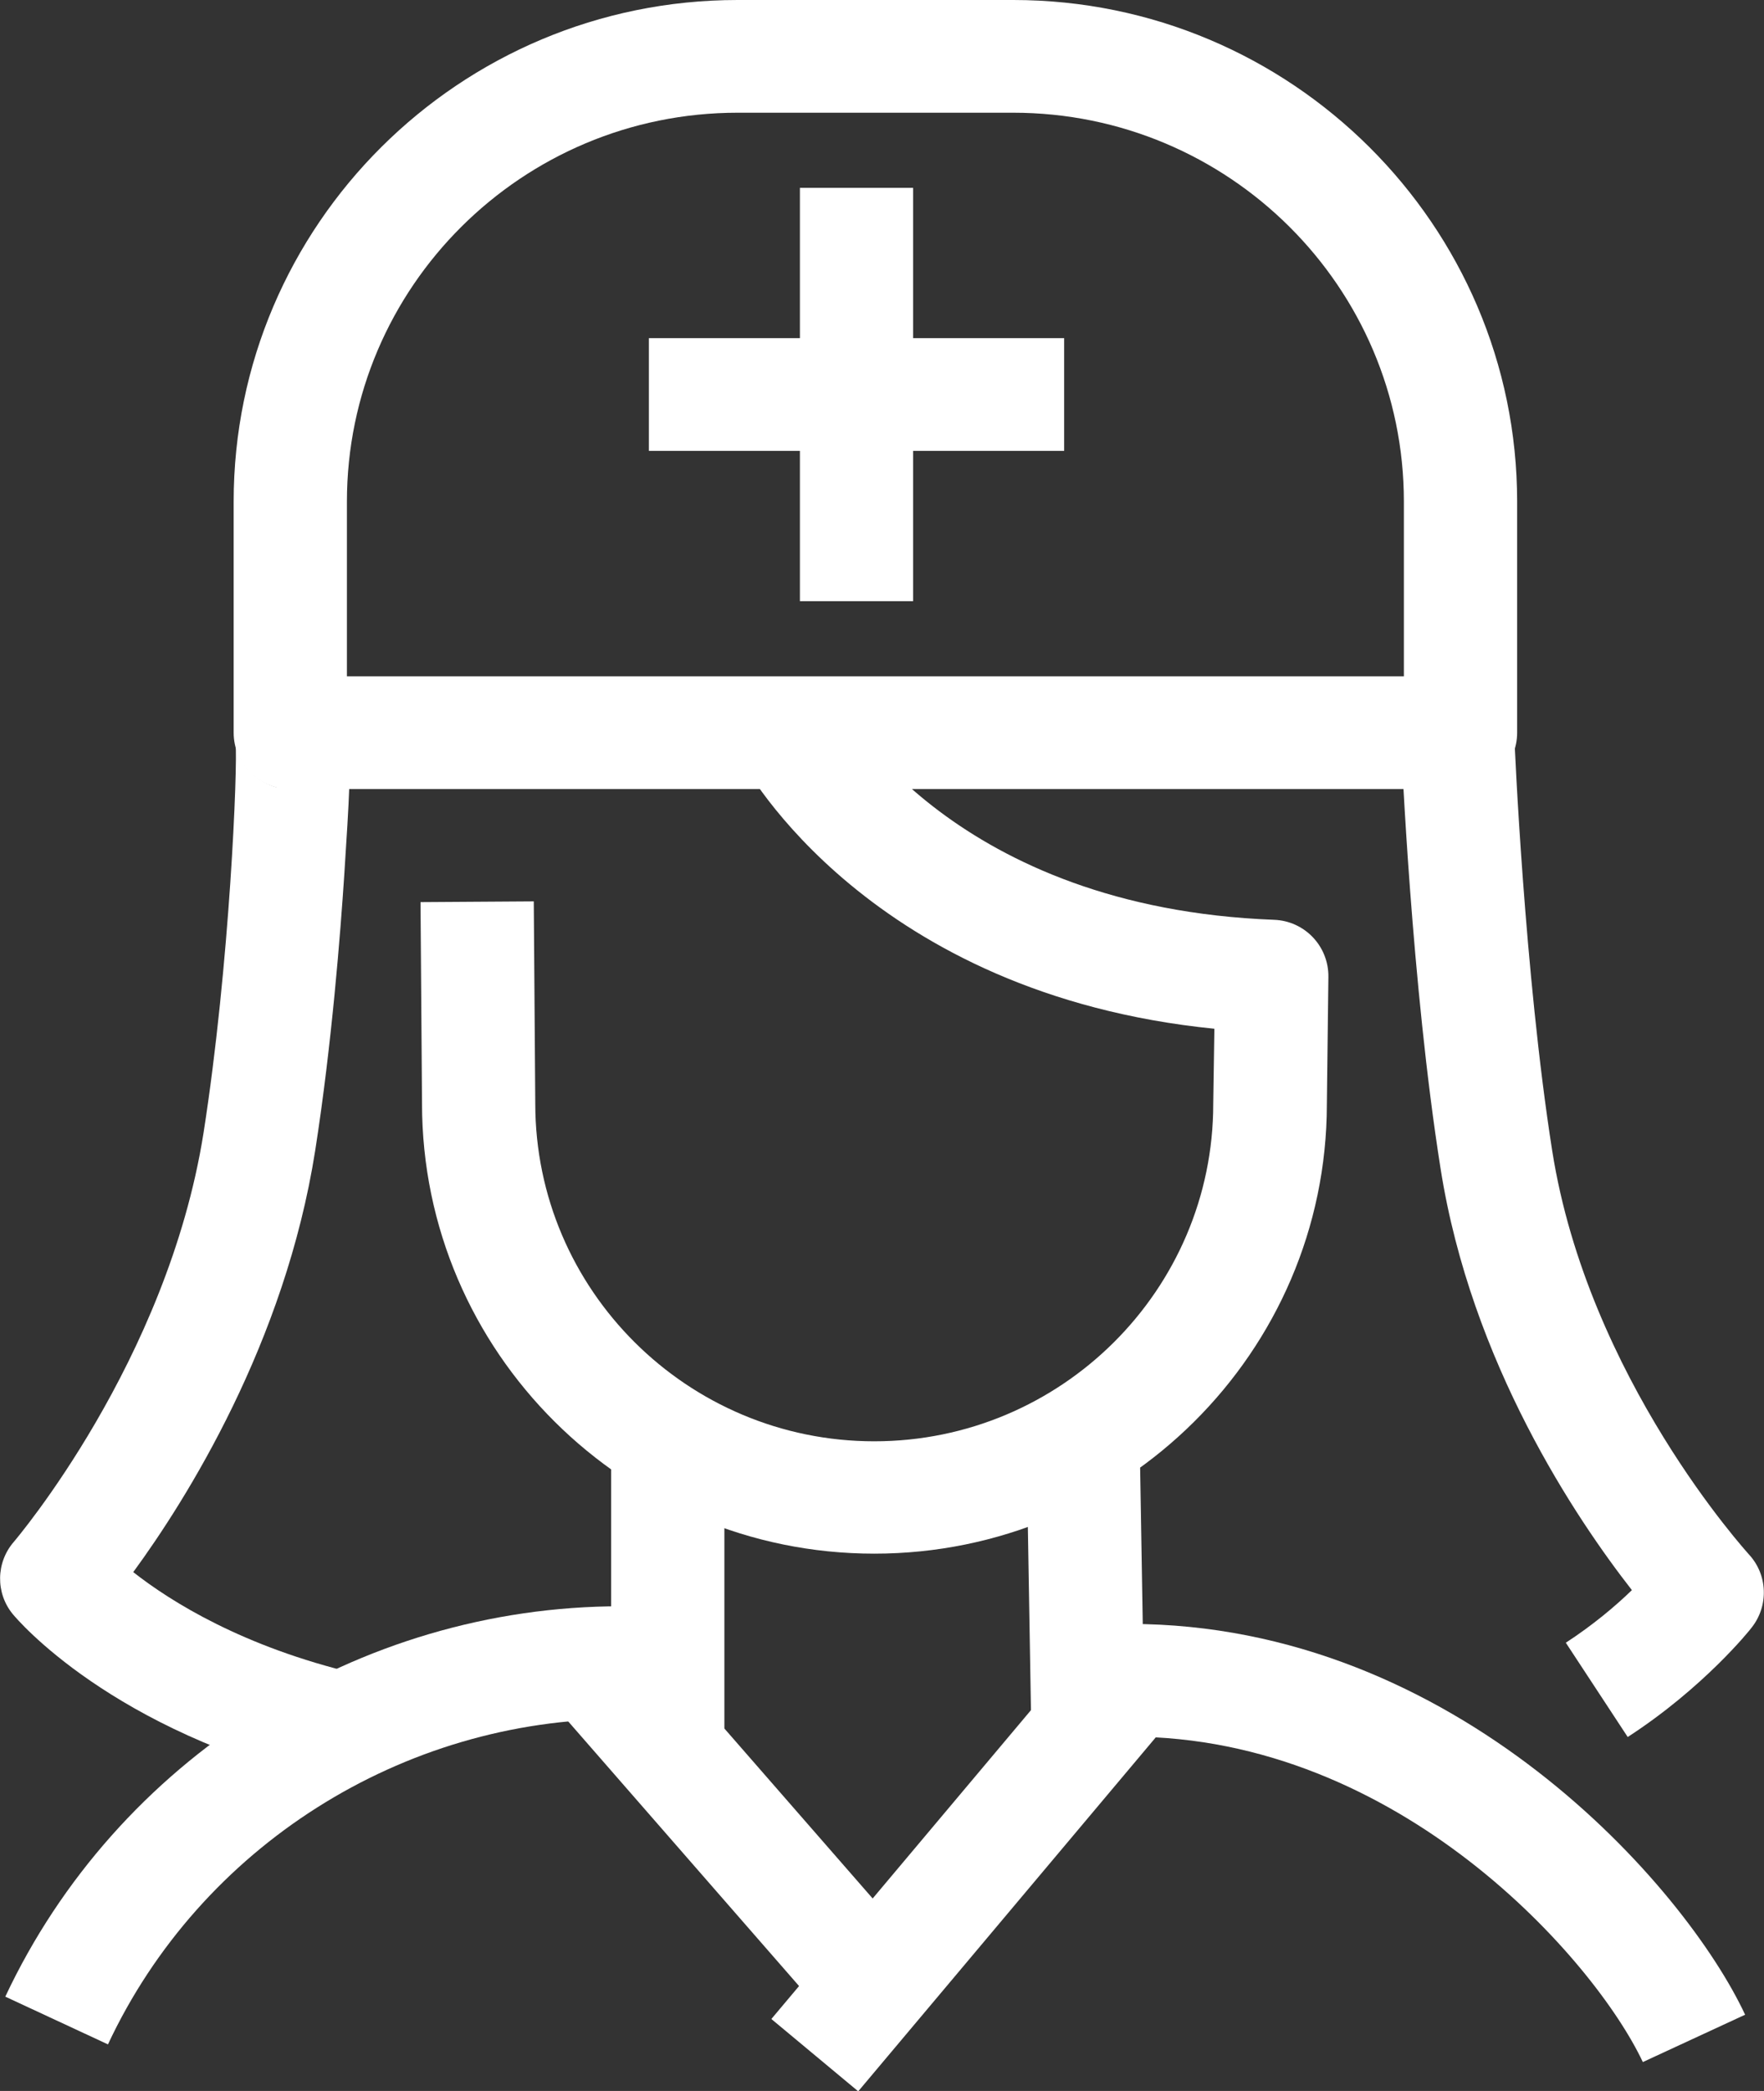
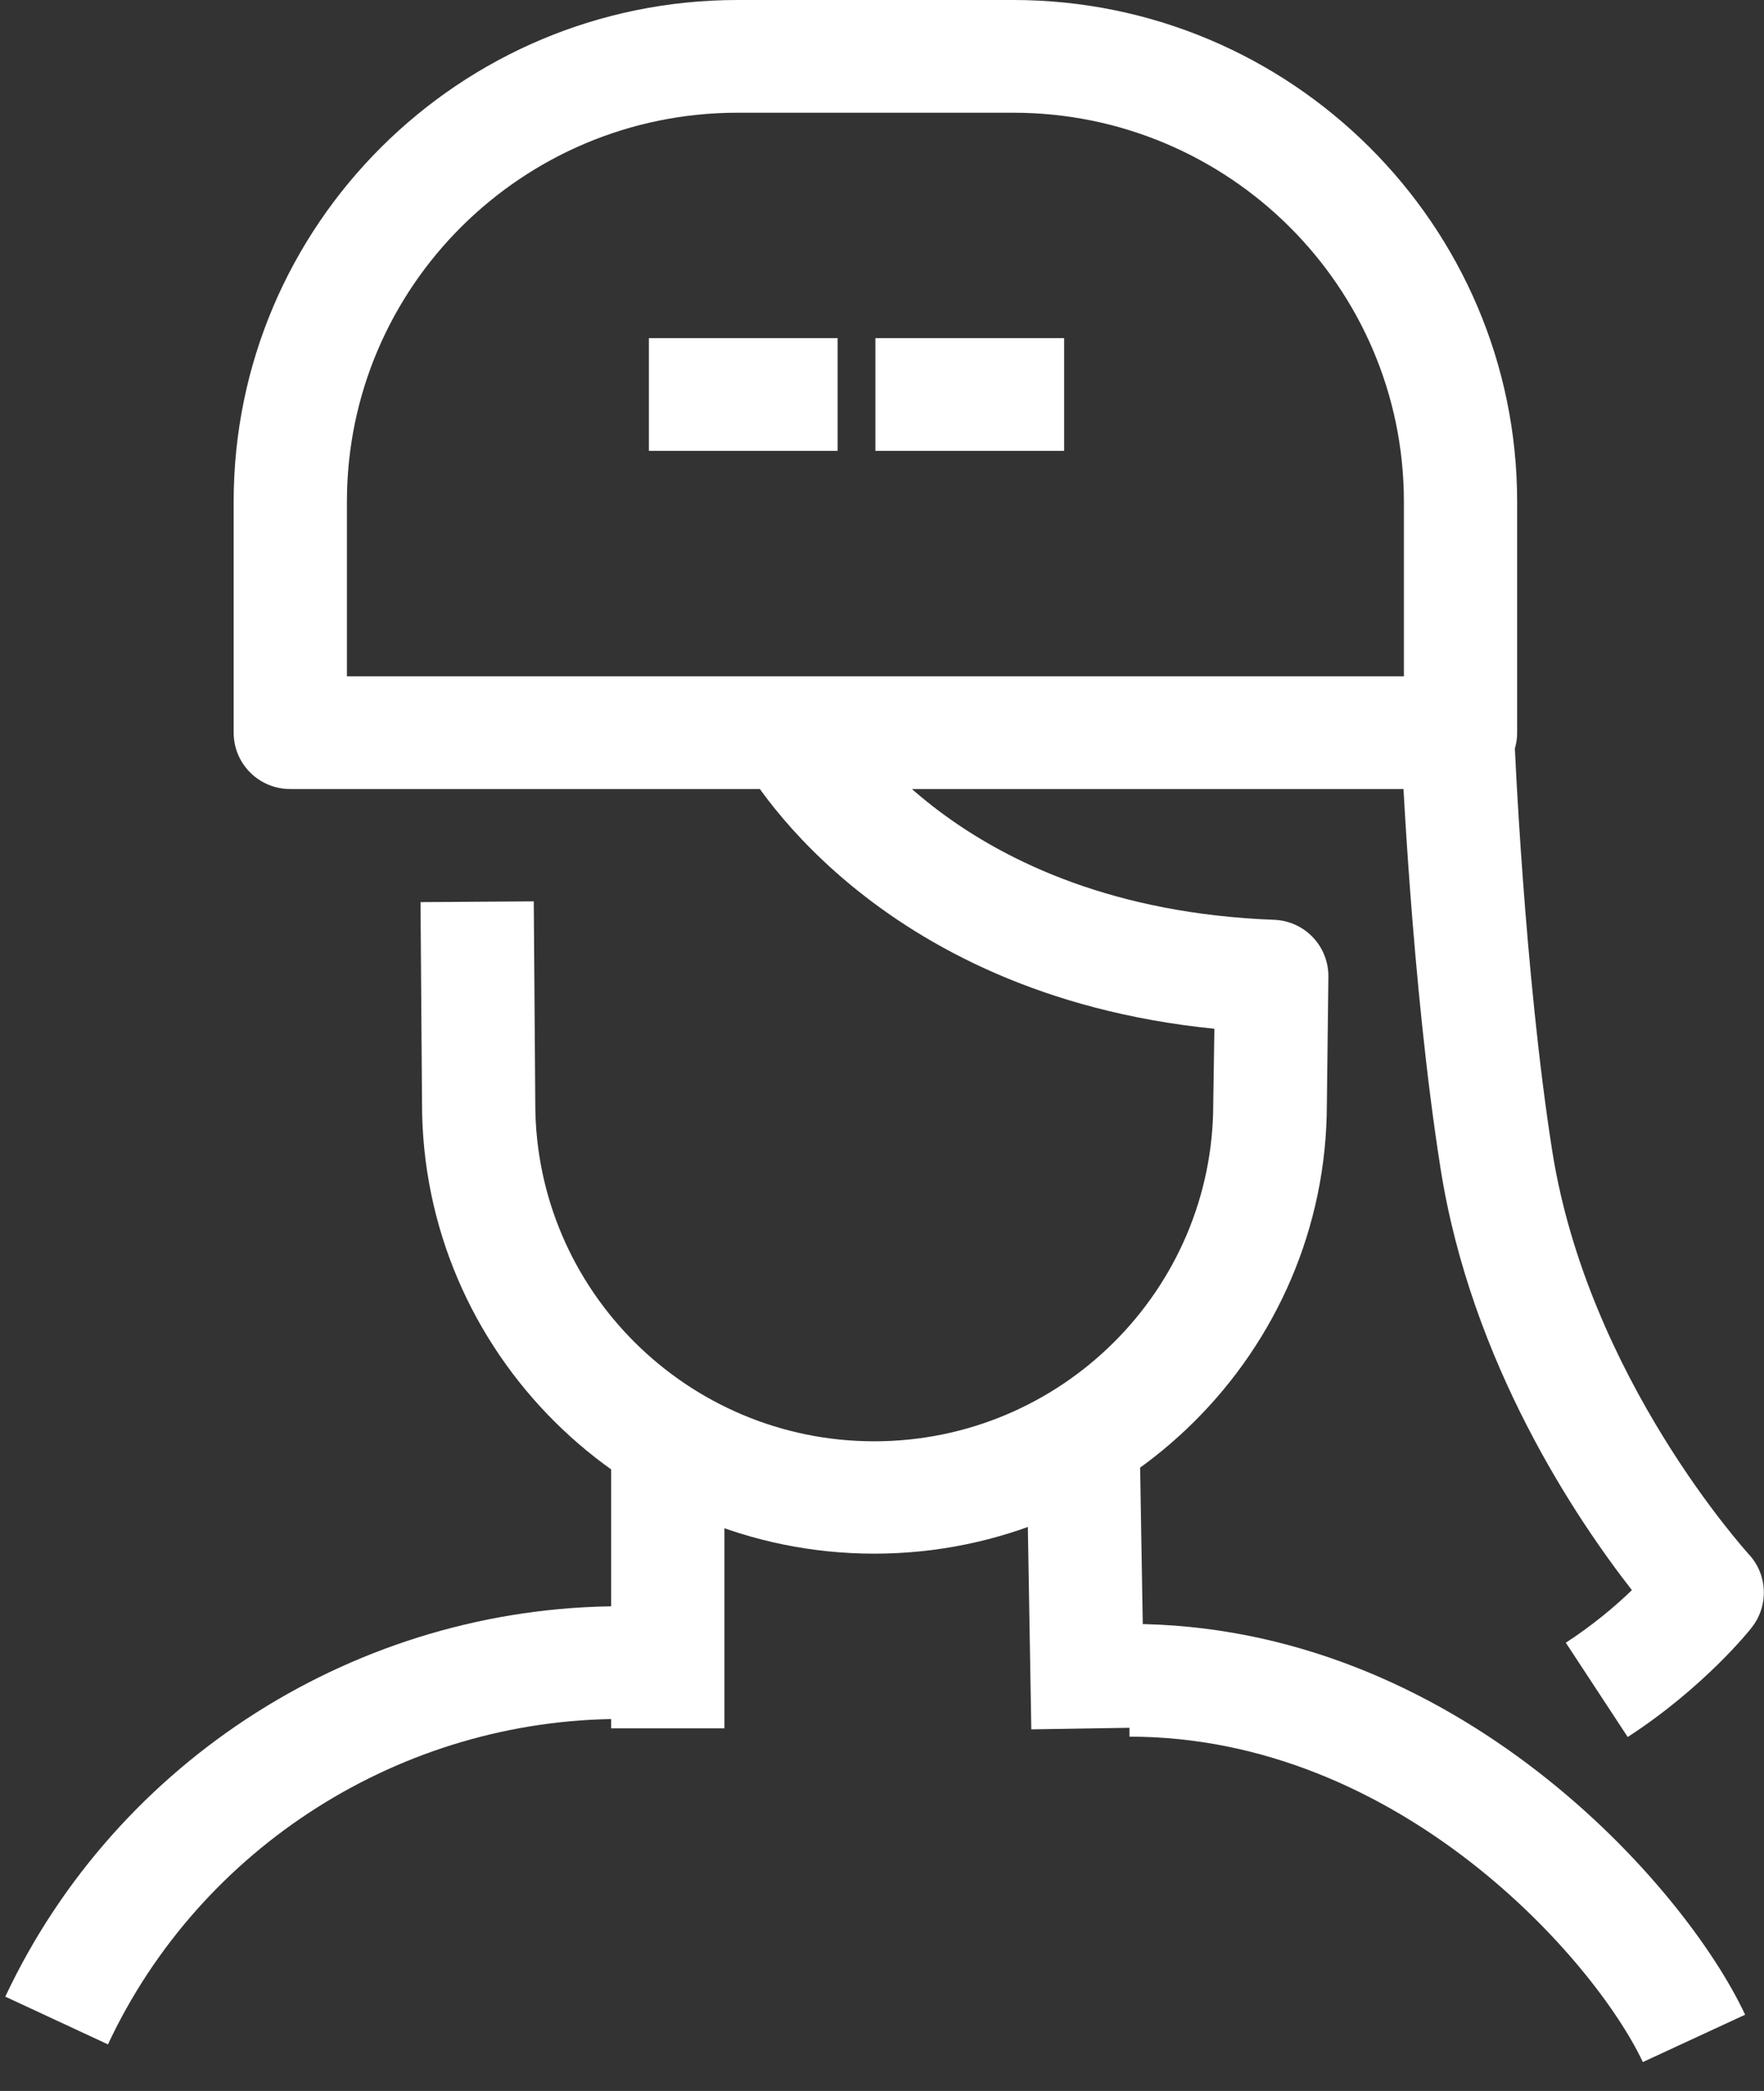
<svg xmlns="http://www.w3.org/2000/svg" width="54" height="64" viewBox="0 0 54 64" fill="none">
  <rect x="0" y="0" width="54" height="64" fill="#333333" stroke="none" />
  <path d="M22.175 43.701H18.709V52.901H22.175V43.701Z" fill="white" />
  <path d="M34.881 43.676L31.414 43.732L31.57 52.932L35.036 52.875L34.881 43.676Z" fill="white" />
  <path d="M50.291 63.115C48.823 59.998 42.837 53.155 34.575 53.155V49.705C44.582 49.705 51.596 57.755 53.422 61.666L50.291 63.115Z" fill="white" />
  <path d="M3.305 62.574L0.162 61.113C3.571 53.856 10.966 49.164 19.009 49.164V52.614C12.307 52.614 6.136 56.524 3.305 62.574Z" fill="white" />
-   <path d="M33.253 50.33L23.613 61.797L26.272 64.011L35.912 52.544L33.253 50.33Z" fill="white" />
-   <path d="M19.904 50.303L17.286 52.565L25.423 61.891L28.041 59.629L19.904 50.303Z" fill="white" />
-   <path d="M27.953 5.75H24.487V18.401H27.953V5.75Z" fill="white" />
  <path d="M32.576 10.35H26.798V13.8H32.576V10.35Z" fill="white" />
  <path d="M25.642 10.35H19.864V13.8H25.642V10.35Z" fill="white" />
-   <path d="M10.077 54.582C3.397 52.995 0.508 49.545 0.393 49.407C-0.139 48.763 -0.127 47.82 0.428 47.187C0.474 47.13 5.119 41.678 6.229 34.686C7.037 29.523 7.28 23.439 7.211 22.726C7.245 23.14 7.627 23.864 8.459 24.094L8.898 22.438L7.477 21.438L9.557 20.828C10.886 21.369 10.828 22.3 10.539 26.774C10.423 28.533 10.158 31.961 9.649 35.215C8.725 41.103 5.697 45.911 4.079 48.119C5.235 49.027 7.442 50.407 10.886 51.224L10.077 54.582Z" fill="white" />
  <path d="M44.709 24.151H8.886C7.927 24.151 7.153 23.38 7.153 22.426V15.353C7.153 6.889 14.063 0 22.58 0H31.016C39.521 0 46.443 6.889 46.443 15.353V22.426C46.443 23.38 45.668 24.151 44.709 24.151ZM10.62 20.701H42.976V15.353C42.976 8.786 37.614 3.45 31.016 3.45H22.58C15.982 3.45 10.62 8.786 10.62 15.353V20.701Z" fill="white" />
  <path d="M49.828 53.166L47.933 50.28C48.765 49.739 49.459 49.153 49.956 48.67C48.268 46.508 45.033 41.724 44.097 35.755C43.207 30.12 42.907 23.058 42.895 22.771L46.362 22.633C46.362 22.702 46.662 29.786 47.517 35.226C48.615 42.184 53.492 47.52 53.538 47.577C54.115 48.198 54.15 49.153 53.619 49.82C53.572 49.889 52.151 51.66 49.828 53.166Z" fill="white" />
  <path d="M26.763 47.554C19.136 47.554 12.919 41.378 12.919 33.777L12.873 27.612L16.34 27.589L16.386 33.777C16.386 39.481 21.043 44.115 26.763 44.115C32.483 44.115 37.14 39.481 37.14 33.788L37.175 31.488C26.636 30.43 22.834 23.541 22.672 23.231L25.723 21.598C25.862 21.851 29.247 27.785 39.001 28.153C39.937 28.187 40.676 28.958 40.665 29.901L40.618 33.811C40.607 41.378 34.401 47.554 26.763 47.554Z" fill="white" />
</svg>